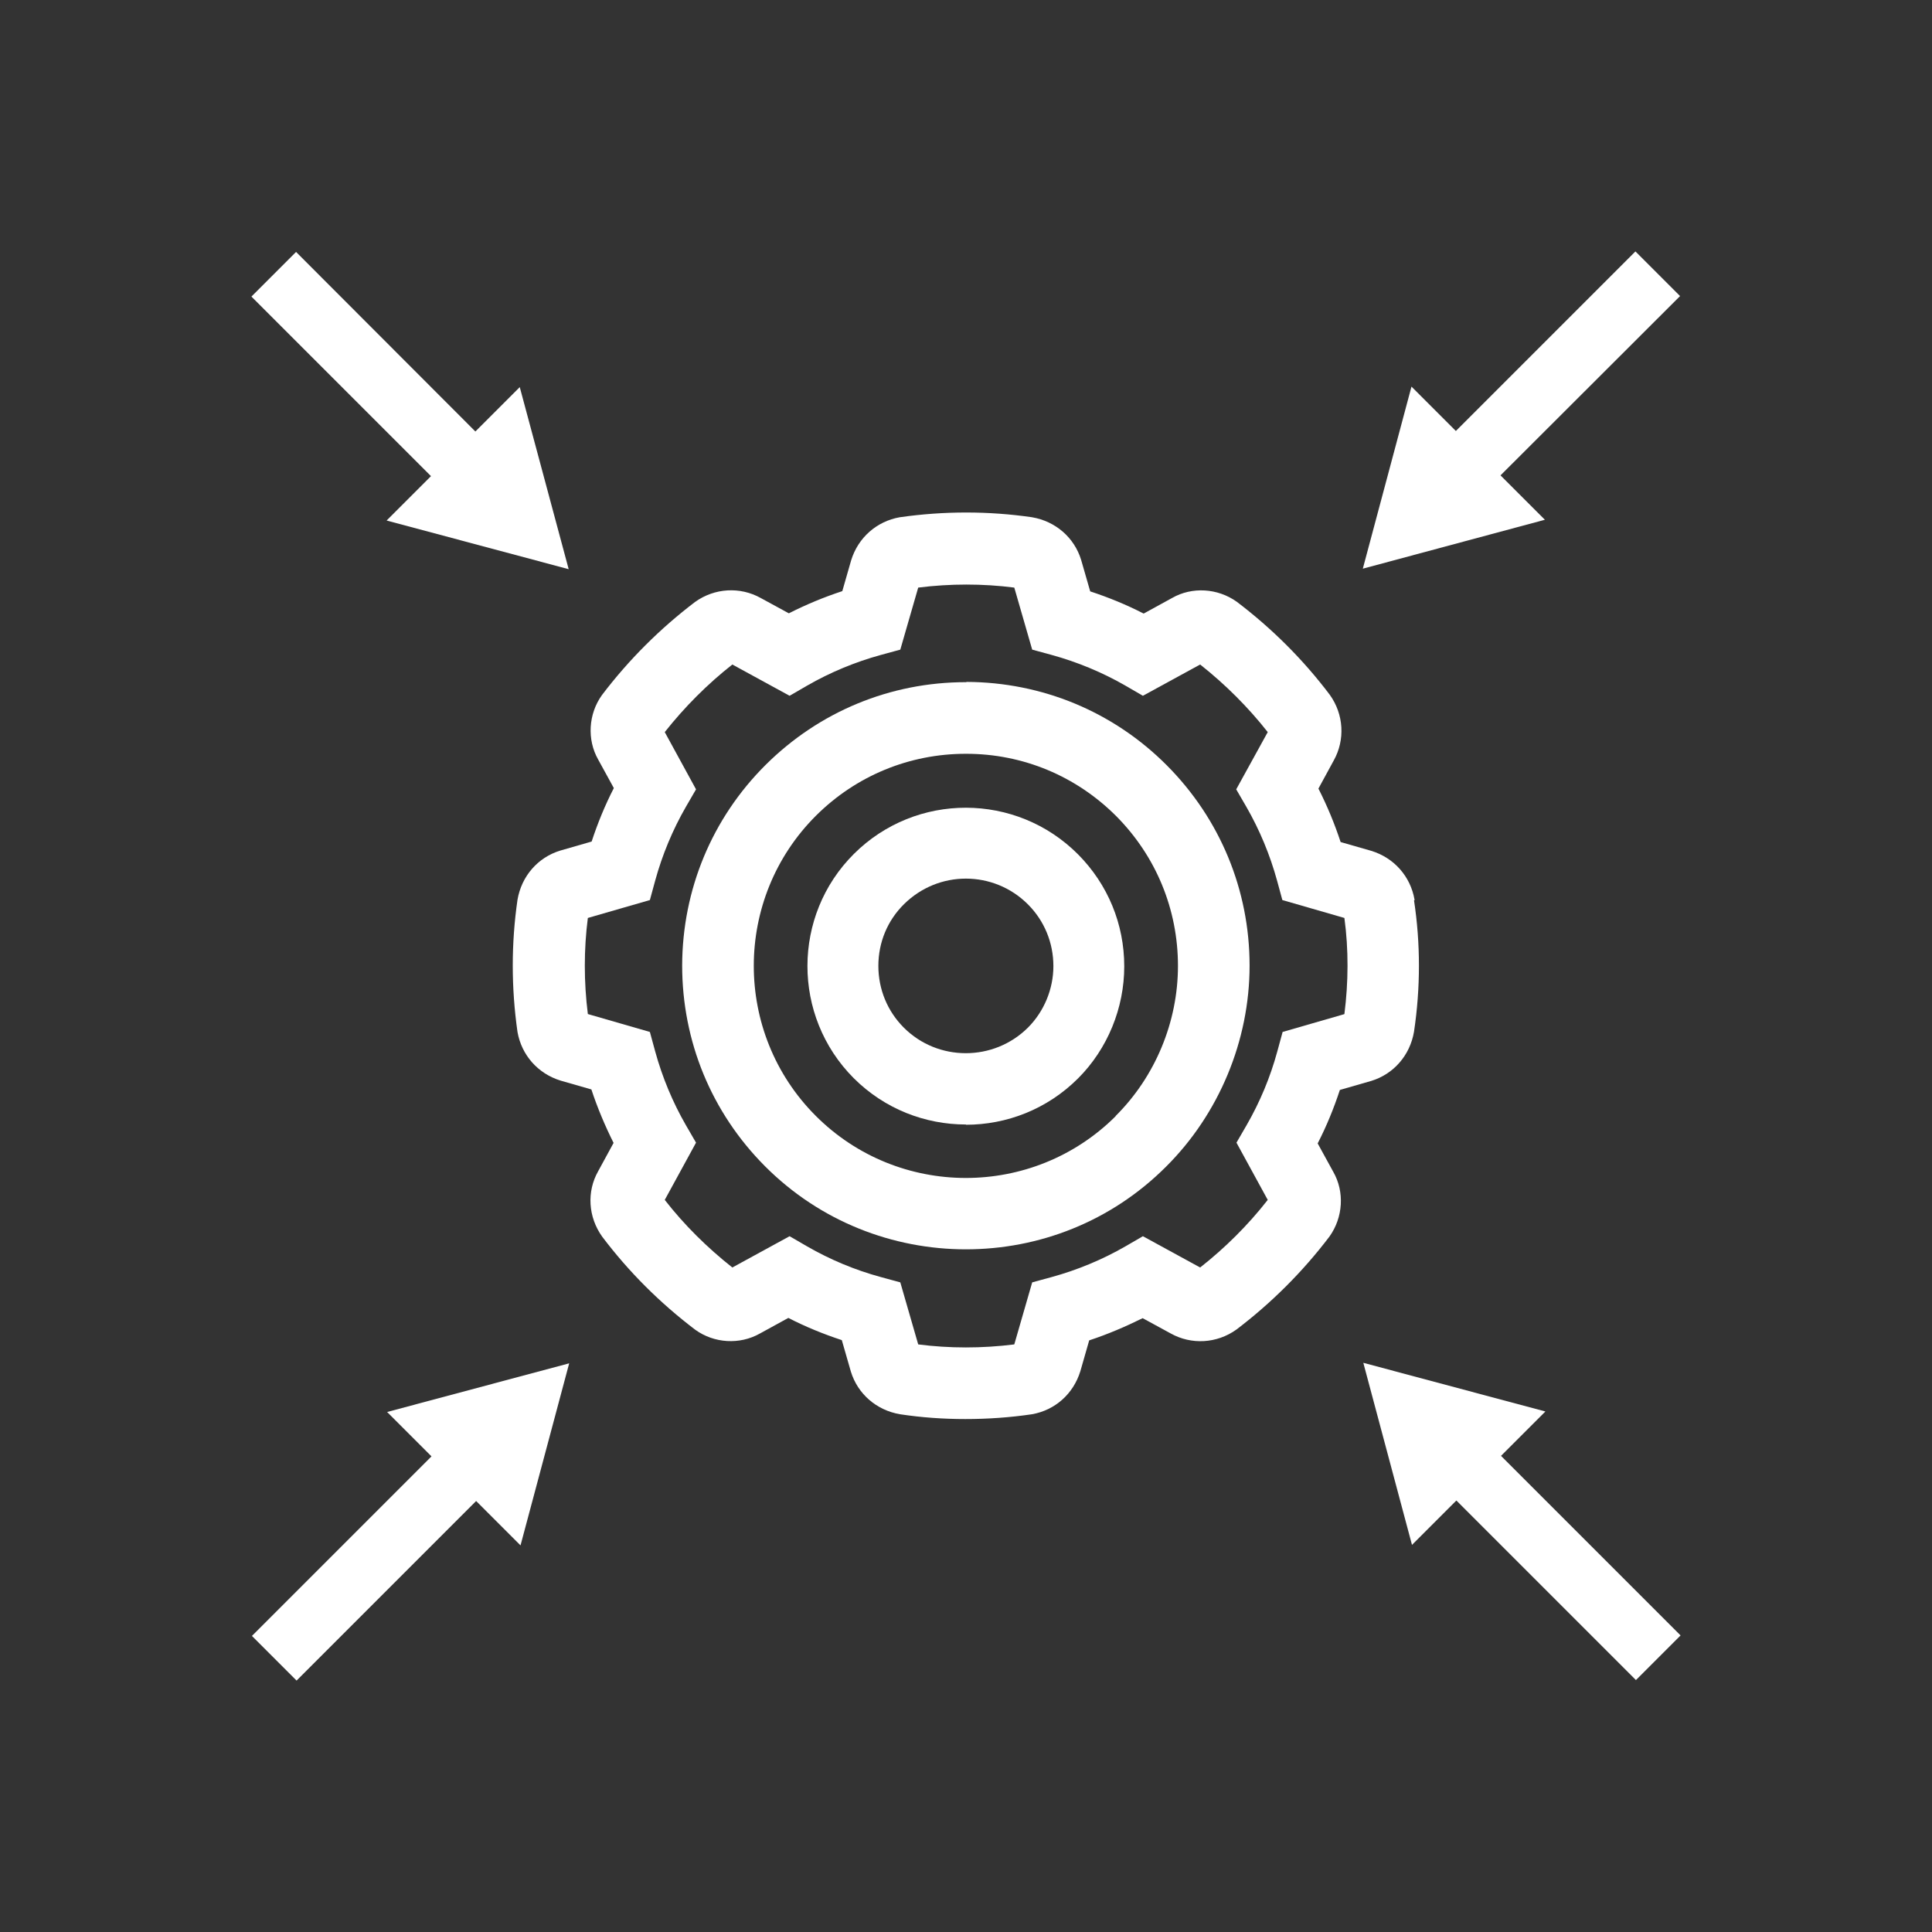
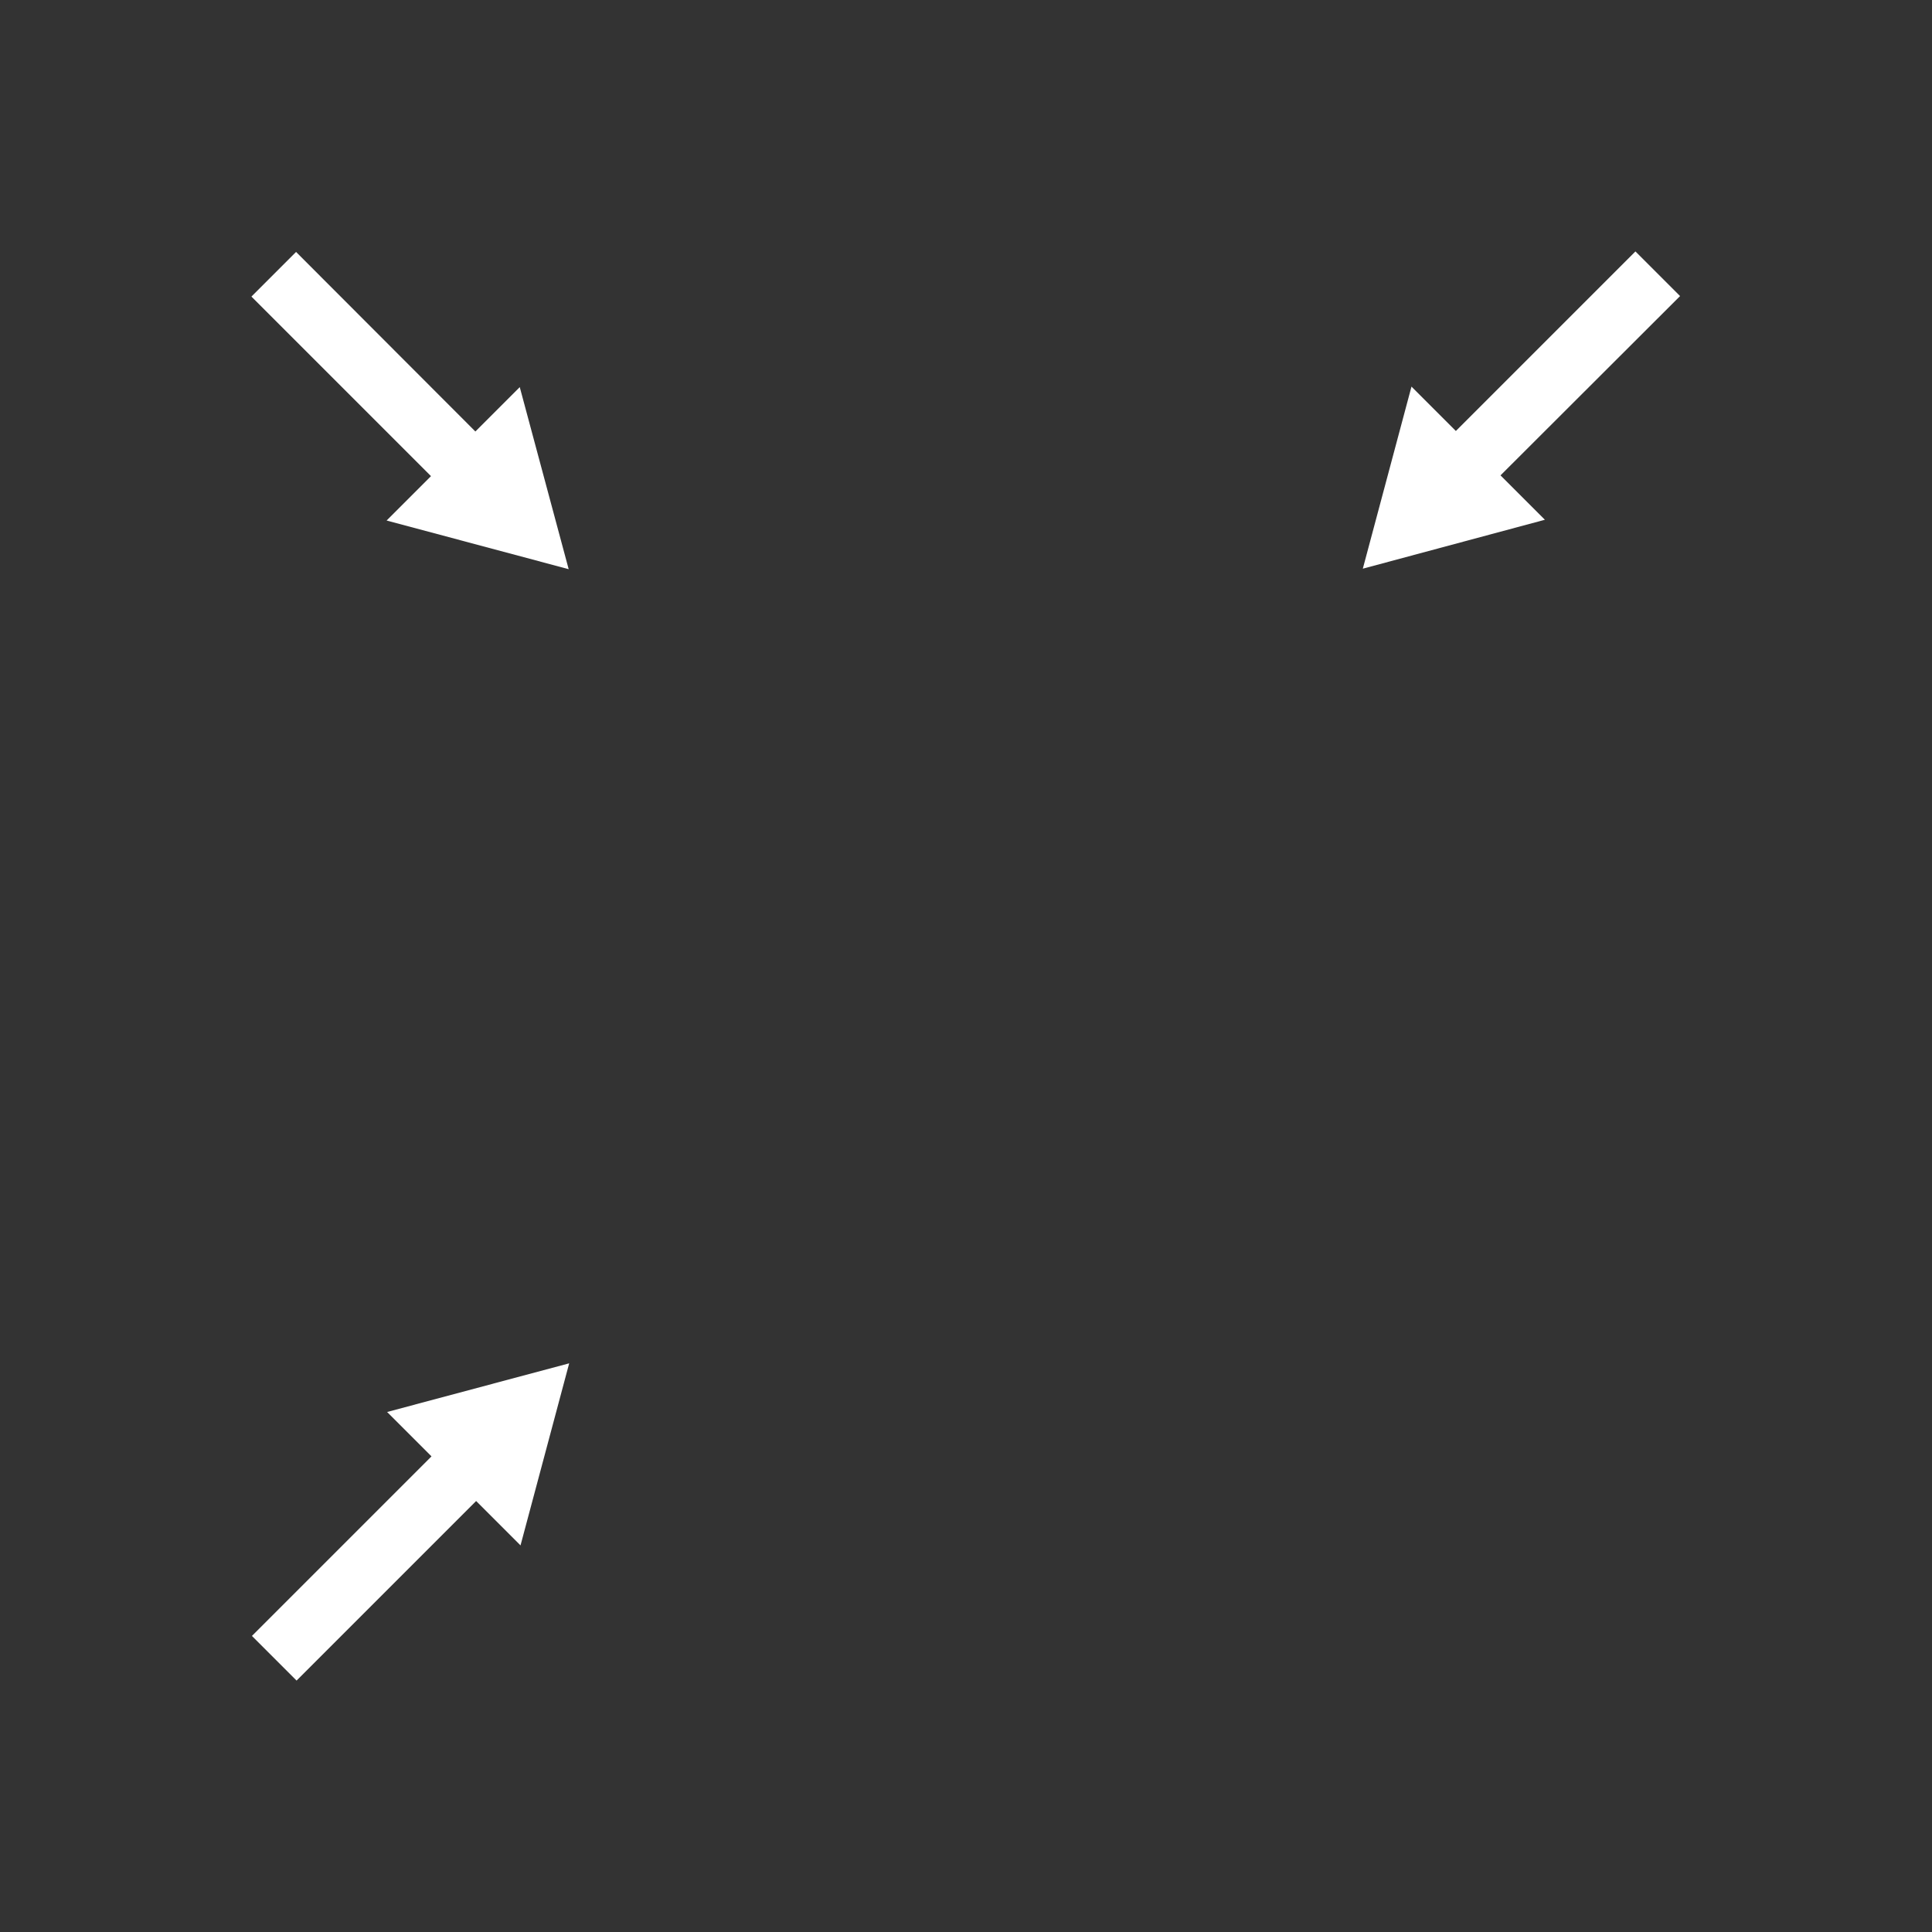
<svg xmlns="http://www.w3.org/2000/svg" id="Layer_1" data-name="Layer 1" viewBox="0 0 76.61 76.61">
  <rect x="0" y="0" width="76.61" height="76.61" fill="#333333" stroke="none" />
  <defs>
    <style>      .cls-1 {        fill: #fff;        stroke-width: 0px;      }    </style>
  </defs>
  <g>
-     <path class="cls-1" d="m38.32,27.05h-.02c-3,0-5.82,1.17-7.94,3.28-2.13,2.12-3.3,4.95-3.31,7.95,0,3.01,1.16,5.83,3.28,7.96,2.19,2.2,5.08,3.3,7.97,3.3s5.75-1.09,7.94-3.28c2.1-2.09,3.31-5,3.31-7.97,0-3-1.17-5.82-3.28-7.94-2.12-2.13-4.95-3.3-7.95-3.31Zm5.92,17.21h0c-3.28,3.27-8.62,3.27-11.9-.02-3.27-3.28-3.27-8.62.02-11.9,1.59-1.58,3.7-2.45,5.94-2.45h.01c2.25,0,4.36.88,5.95,2.47,1.58,1.59,2.45,3.7,2.45,5.94,0,2.22-.9,4.39-2.47,5.95Z" />
-     <path class="cls-1" d="m56.09,35.7v-.03c-.16-.91-.8-1.65-1.71-1.93l-1.22-.35c-.24-.73-.53-1.43-.88-2.12l.61-1.12c.45-.81.4-1.82-.16-2.6-1.05-1.39-2.28-2.62-3.69-3.69-.76-.54-1.77-.6-2.56-.15l-1.13.62c-.68-.35-1.39-.64-2.12-.88l-.36-1.25c-.27-.88-1.01-1.53-1.95-1.69-1.73-.25-3.48-.25-5.24,0-.91.16-1.65.8-1.93,1.71l-.35,1.22c-.73.24-1.43.53-2.12.88l-1.12-.61c-.81-.45-1.82-.4-2.6.16-1.38,1.05-2.62,2.28-3.69,3.69-.54.75-.6,1.77-.15,2.56l.62,1.13c-.35.68-.64,1.39-.88,2.12l-1.25.36c-.88.27-1.53,1.01-1.69,1.95-.25,1.73-.25,3.48,0,5.24.16.91.8,1.65,1.71,1.93l1.22.35c.24.73.54,1.44.88,2.12l-.61,1.12c-.46.81-.4,1.82.16,2.6,1.05,1.39,2.28,2.62,3.69,3.69.75.54,1.76.6,2.56.15l1.13-.62c.68.35,1.39.64,2.12.88l.36,1.25c.27.88,1.01,1.53,1.95,1.69.86.13,1.72.19,2.59.19s1.76-.06,2.64-.19c.91-.16,1.64-.8,1.92-1.71l.35-1.22c.73-.24,1.43-.54,2.12-.88l1.12.61c.81.45,1.82.4,2.6-.16,1.38-1.05,2.62-2.28,3.69-3.69.54-.76.6-1.77.15-2.56l-.62-1.13c.35-.68.64-1.39.88-2.12l1.25-.36c.88-.27,1.53-1.01,1.69-1.95.26-1.74.26-3.5,0-5.21Zm-2.77,4.51l-2.46.71-.21.77c-.28,1.03-.69,2.01-1.22,2.93l-.4.69,1.24,2.27c-.79,1.01-1.7,1.91-2.68,2.68l-2.27-1.24-.69.4c-.92.53-1.91.94-2.93,1.22l-.77.21-.71,2.46c-1.28.16-2.57.16-3.81,0l-.71-2.46-.77-.21c-1.03-.28-2.01-.69-2.93-1.22l-.69-.4-2.27,1.24c-1-.79-1.91-1.69-2.68-2.68l1.24-2.27-.4-.69c-.53-.92-.94-1.91-1.22-2.93l-.21-.77-2.46-.71c-.16-1.28-.16-2.56,0-3.81l2.46-.71.21-.77c.28-1.02.69-2.01,1.22-2.93l.4-.69-1.24-2.27c.79-1,1.7-1.91,2.68-2.68l2.27,1.24.69-.4c.92-.53,1.91-.94,2.93-1.22l.77-.21.71-2.46c1.27-.16,2.56-.16,3.81,0l.71,2.46.77.21c1.02.28,2.01.69,2.93,1.22l.69.4,2.27-1.24c1,.79,1.91,1.7,2.68,2.68l-1.25,2.27.4.69c.53.92.94,1.91,1.22,2.93l.21.77,2.46.71c.17,1.26.16,2.55,0,3.81Z" />
-     <path class="cls-1" d="m38.3,44.59c-1.61,0-3.22-.61-4.45-1.84-2.45-2.46-2.44-6.45.01-8.89,2.46-2.45,6.44-2.44,8.89.02,1.18,1.19,1.83,2.76,1.83,4.44,0,1.65-.66,3.27-1.83,4.44-1.23,1.23-2.84,1.84-4.45,1.84Zm0-9.75c-.89,0-1.77.34-2.45,1.01h0c-.66.65-1.02,1.52-1.02,2.45,0,.93.36,1.8,1.01,2.45,1.35,1.35,3.56,1.35,4.92,0,.64-.64,1.01-1.53,1.01-2.44,0-.93-.36-1.8-1.01-2.45-.68-.68-1.57-1.02-2.46-1.02Z" />
-   </g>
+     </g>
  <polygon class="cls-1" points="22.55 22.57 20.61 15.35 18.85 17.11 11.74 9.99 9.97 11.76 17.09 18.88 15.33 20.64 22.55 22.57" />
  <polygon class="cls-1" points="22.57 54.06 15.35 55.99 17.11 57.75 9.99 64.87 11.76 66.64 18.88 59.52 20.64 61.28 22.57 54.06" />
-   <polygon class="cls-1" points="54.06 54.04 55.99 61.26 57.75 59.5 64.87 66.62 66.64 64.85 59.52 57.73 61.28 55.97 54.06 54.04" />
  <polygon class="cls-1" points="54.04 22.55 61.26 20.61 59.5 18.85 66.62 11.74 64.85 9.97 57.73 17.09 55.97 15.33 54.04 22.55" />
</svg>